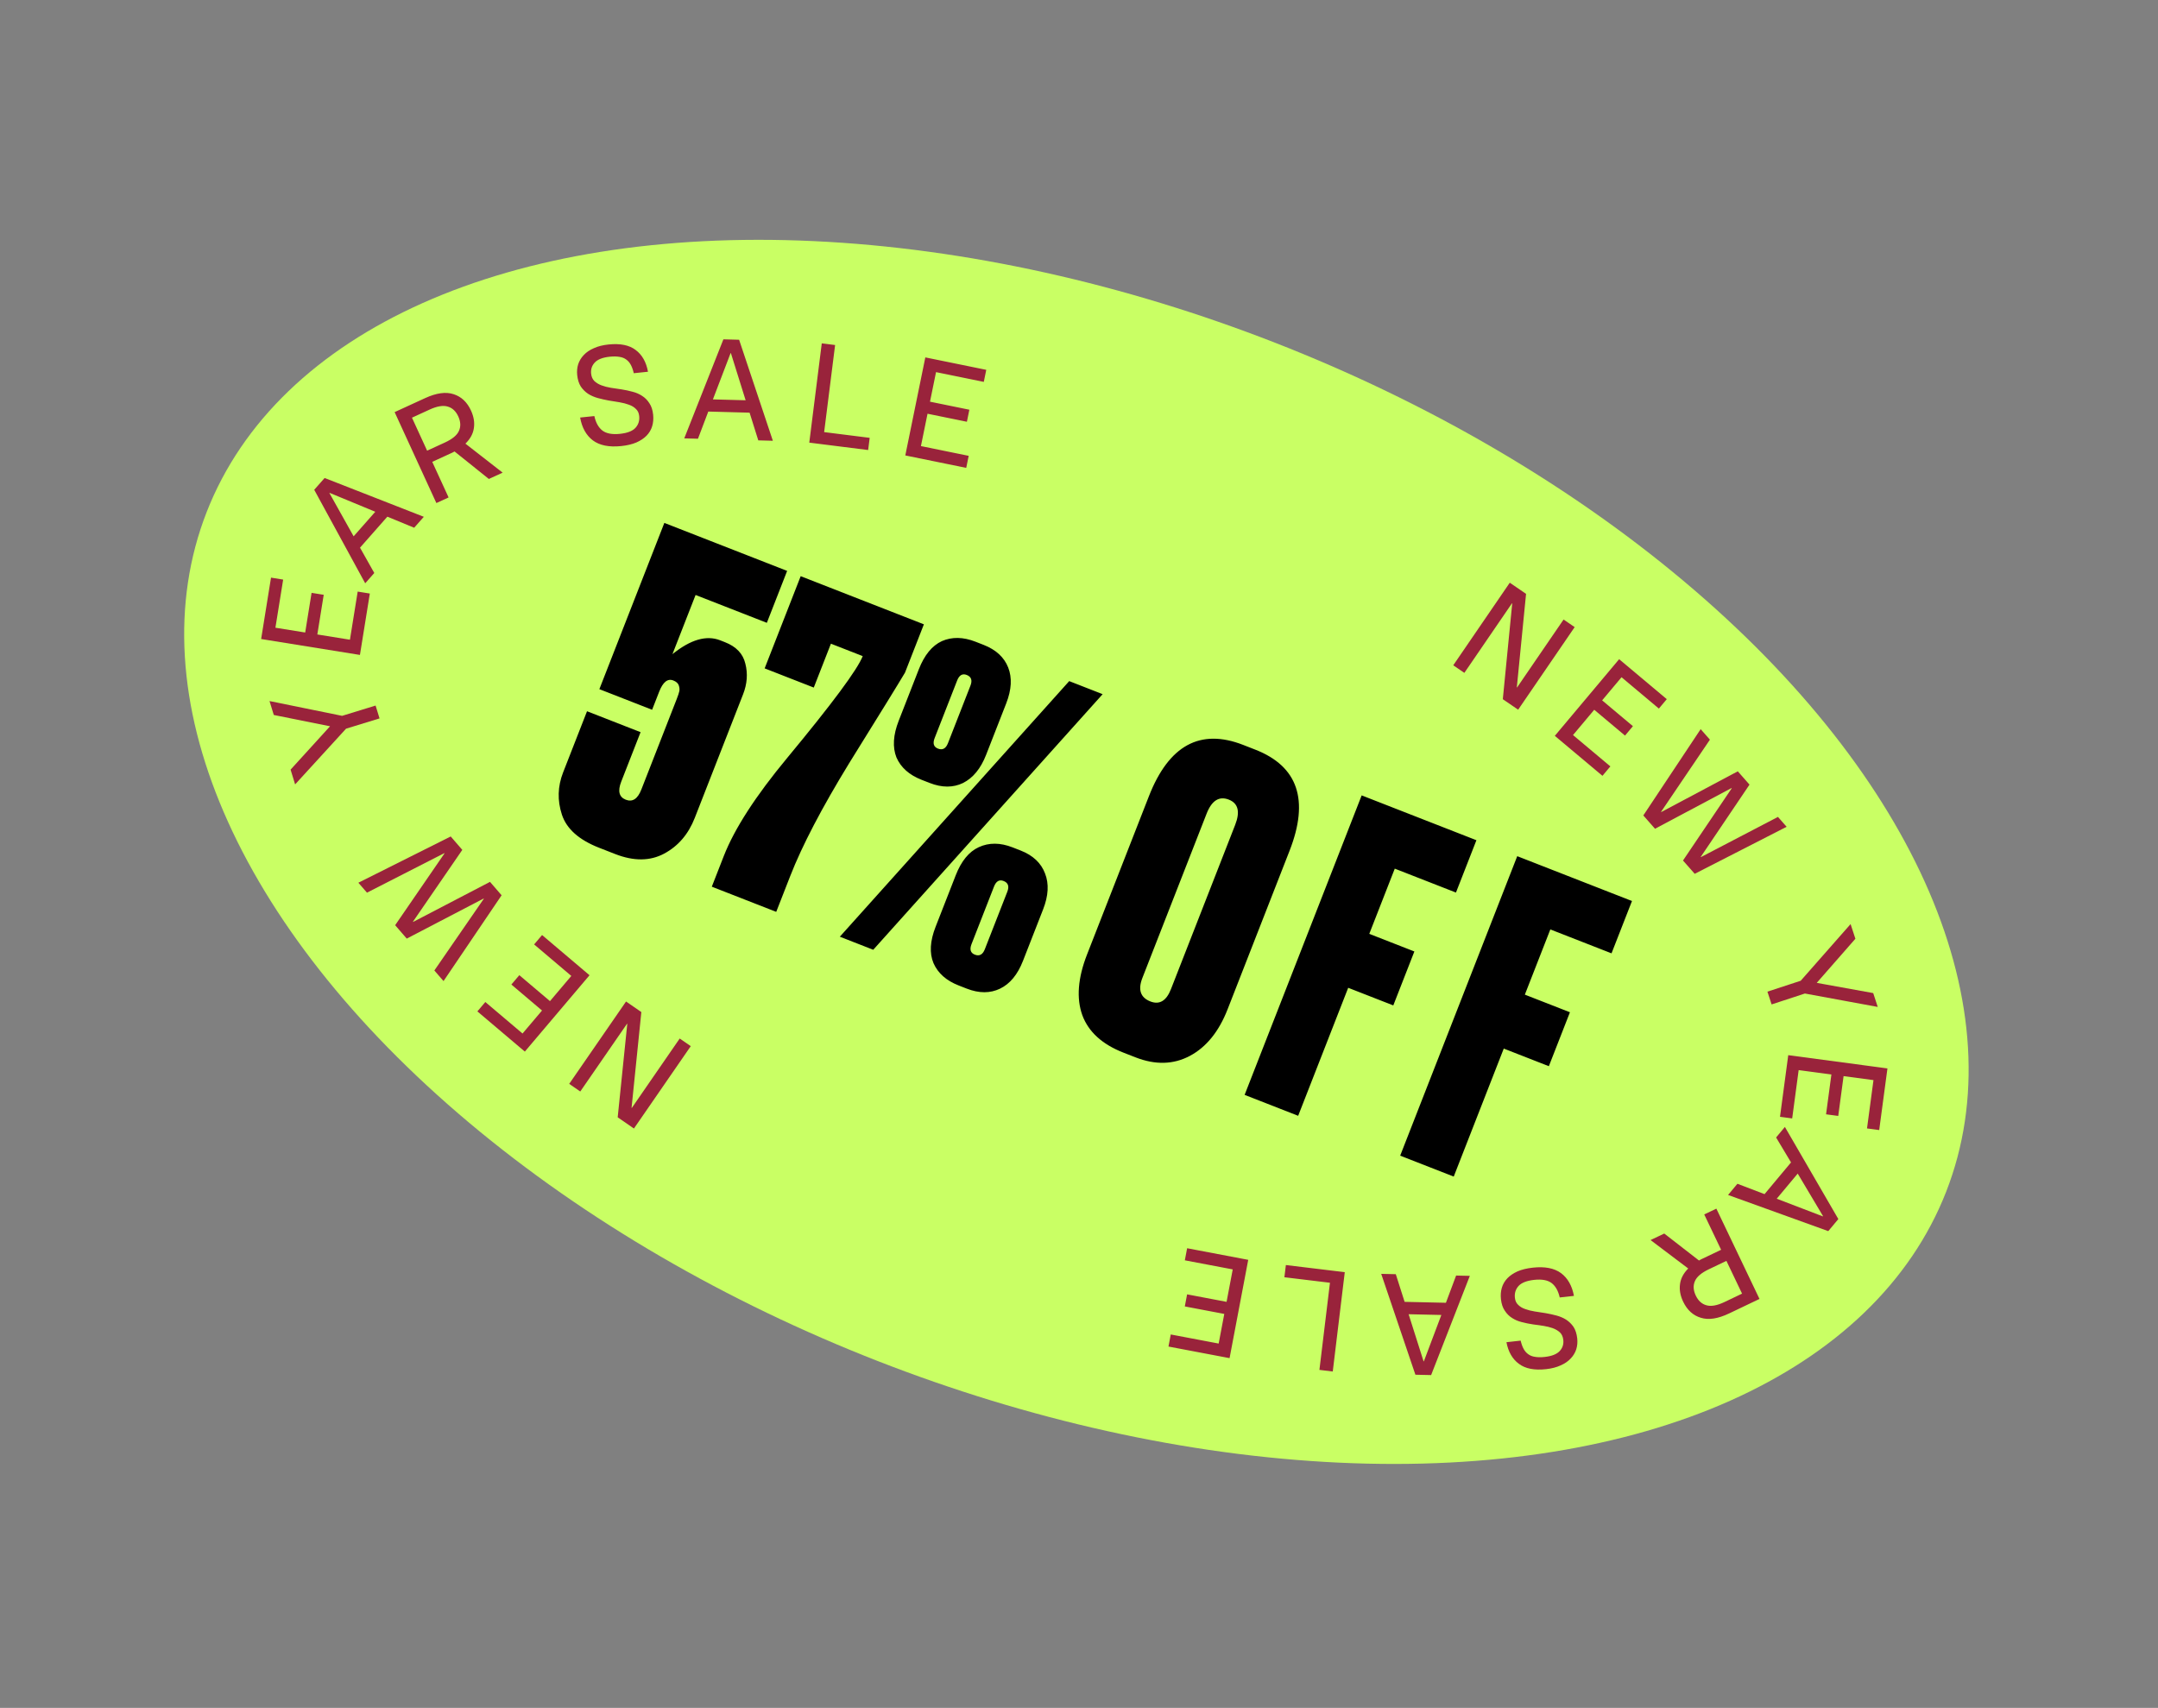
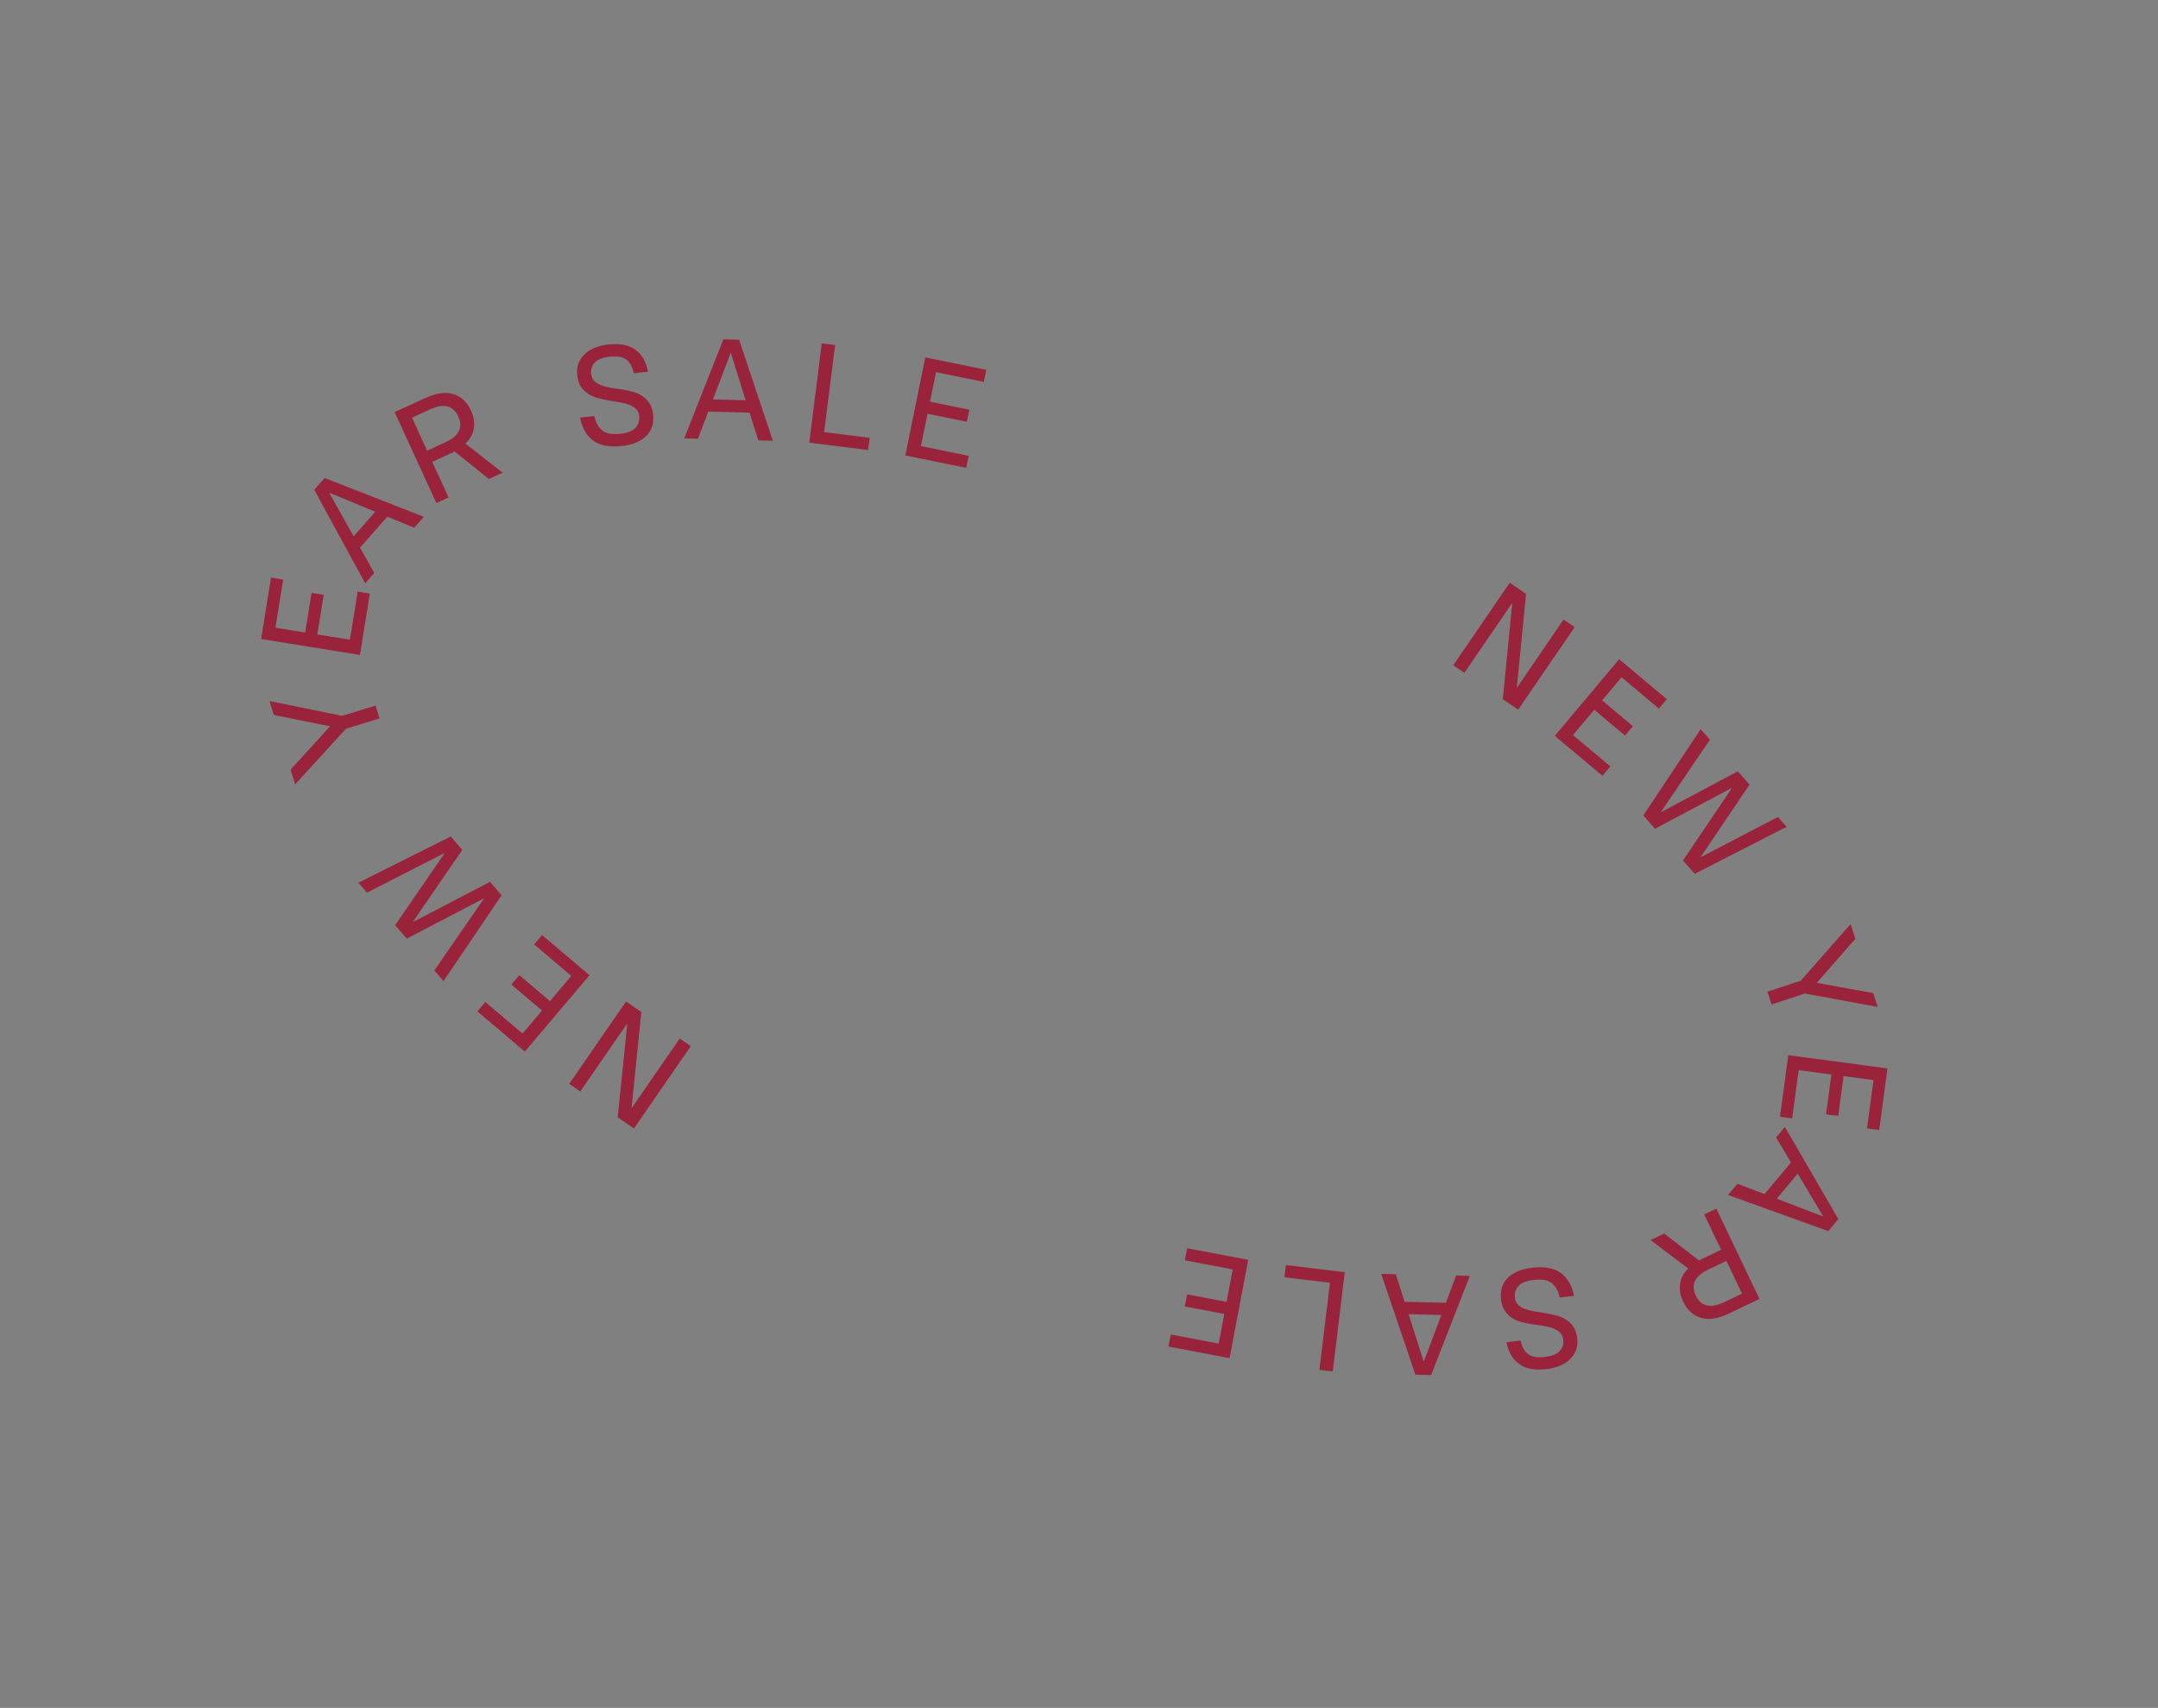
<svg xmlns="http://www.w3.org/2000/svg" width="379" height="300" viewBox="0 0 379 300" fill="none">
  <rect x="0" y="0" width="379" height="300" fill="#808080" stroke="none" />
-   <ellipse cx="189.045" cy="149.637" rx="164" ry="96" transform="rotate(21.346 189.045 149.637)" fill="#C9FF64" />
-   <path d="M114.527 124.674L105.264 121.054L116.676 91.852L138.241 100.28L134.677 109.401L122.162 104.51L118.1 114.904C121.275 112.341 124.065 111.53 126.469 112.469L127.317 112.801C129.297 113.574 130.491 114.829 130.899 116.564C131.355 118.318 131.224 120.114 130.505 121.953L122.022 143.659C120.899 146.535 119.101 148.631 116.631 149.947C114.16 151.264 111.299 151.287 108.046 150.016L105.218 148.91C101.683 147.529 99.506 145.591 98.687 143.098C97.868 140.604 97.938 138.132 98.896 135.681L103.096 124.934L112.5 128.609L109.101 137.306C108.456 138.955 108.723 140.01 109.901 140.471C111.08 140.932 111.992 140.337 112.636 138.687L118.853 122.778C119.093 122.165 119.244 121.708 119.308 121.407C119.371 121.106 119.34 120.768 119.215 120.393C119.09 120.018 118.768 119.729 118.25 119.527C117.26 119.14 116.433 119.795 115.77 121.492L114.527 124.674ZM140.621 101.21L162.257 109.665L158.941 118.15C157.819 120.048 154.553 125.346 149.143 134.045C144.338 141.893 140.885 148.504 138.785 153.878L136.325 160.171L125.012 155.749L127.112 150.376C128.991 145.568 132.705 139.819 138.253 133.131C146.175 123.566 150.596 117.606 151.517 115.249L145.931 113.066L142.92 120.773L134.293 117.402L140.621 101.21ZM164.314 162.795L167.851 153.745C168.827 151.246 170.177 149.6 171.9 148.807C173.688 147.984 175.667 147.997 177.835 148.844L179.249 149.397C181.417 150.244 182.847 151.591 183.539 153.437C184.248 155.236 184.134 157.337 183.194 159.741L179.657 168.791C178.718 171.195 177.377 172.818 175.636 173.659C173.895 174.5 171.94 174.496 169.771 173.649L168.357 173.096C166.189 172.249 164.717 170.94 163.942 169.17C163.214 167.418 163.338 165.293 164.314 162.795ZM157.837 126.603L161.374 117.552C162.351 115.054 163.7 113.408 165.423 112.614C167.193 111.839 169.163 111.875 171.331 112.722L172.745 113.275C174.913 114.122 176.352 115.445 177.062 117.244C177.772 119.043 177.657 121.144 176.718 123.548L173.181 132.599C172.241 135.003 170.891 136.649 169.132 137.537C167.39 138.378 165.435 138.374 163.267 137.527L161.853 136.974C159.685 136.127 158.213 134.818 157.438 133.048C156.728 131.249 156.861 129.101 157.837 126.603ZM187.781 119.64L193.65 121.934L153.364 166.829L147.496 164.536L187.781 119.64ZM166.482 130.552L170.434 120.441C170.802 119.498 170.586 118.87 169.784 118.557C169.03 118.262 168.469 118.586 168.1 119.529L164.149 129.64C163.781 130.582 163.973 131.201 164.728 131.496C165.529 131.809 166.114 131.494 166.482 130.552ZM171.204 167.688C172.005 168.002 172.59 167.687 172.959 166.744L176.91 156.633C177.279 155.69 177.062 155.062 176.261 154.749C175.507 154.455 174.945 154.779 174.577 155.721L170.626 165.832C170.257 166.775 170.45 167.394 171.204 167.688ZM226.481 149.435L215.594 177.293C214.065 181.205 211.859 183.93 208.977 185.466C206.094 187.002 202.909 187.088 199.421 185.725L197.3 184.896C193.576 183.441 191.171 181.251 190.086 178.328C189.019 175.357 189.296 171.798 190.917 167.649L201.777 139.862C205.277 130.906 210.798 127.902 218.34 130.849L220.461 131.678C227.956 134.607 229.962 140.526 226.481 149.435ZM205.655 173.735L216.929 144.887C217.832 142.577 217.458 141.1 215.808 140.455C214.111 139.792 212.812 140.615 211.909 142.925L200.635 171.773C199.824 173.847 200.291 175.225 202.035 175.907C203.638 176.533 204.845 175.809 205.655 173.735ZM218.587 192.319L239.145 139.713L259.296 147.588L255.704 156.78L244.957 152.58L240.48 164.034L248.399 167.129L244.697 176.604L236.778 173.509L227.991 195.994L218.587 192.319ZM245.908 202.996L266.466 150.39L286.617 158.266L283.025 167.457L272.278 163.257L267.802 174.712L275.721 177.806L272.018 187.281L264.099 184.186L255.312 206.671L245.908 202.996Z" fill="black" />
  <path d="M111.335 198.227L108.483 196.26L110.166 179.849L110.125 179.821L101.911 191.725L99.968 190.385L109.95 175.918L112.637 177.771L110.92 194.585L110.961 194.614L119.374 182.42L121.317 183.76L111.335 198.227ZM92.175 184.715L83.84 177.655L85.236 176.007L91.77 181.541L95.194 177.499L89.81 172.938L91.206 171.291L96.59 175.851L100.338 171.425L93.805 165.891L95.201 164.243L103.535 171.303L92.175 184.715ZM77.895 172.33L76.284 170.469L84.971 157.869L84.938 157.831L71.436 164.869L69.399 162.515L78.069 149.895L78.036 149.857L64.452 156.8L62.94 155.054L79.155 146.929L81.192 149.284L72.522 161.903L72.555 161.941L86.057 154.903L88.094 157.257L77.895 172.33ZM60.776 127.996L51.83 137.783L51.034 135.19L57.966 127.572L48.085 125.589L47.333 123.141L60.083 125.739L65.963 123.933L66.656 126.19L60.776 127.996ZM45.862 112.247L47.598 101.463L49.73 101.807L48.369 110.26L53.6 111.102L54.721 104.136L56.853 104.479L55.732 111.445L61.458 112.368L62.819 103.914L64.951 104.257L63.215 115.041L45.862 112.247ZM55.186 86.034L57.013 83.961L74.433 90.778L72.739 92.7L68.027 90.756L63.229 96.2L65.734 100.649L64.14 102.458L55.186 86.034ZM65.909 89.893L57.889 86.575L57.856 86.612L62.107 94.207L65.909 89.893ZM69.307 72.389L74.67 69.927C76.648 69.02 78.311 68.791 79.659 69.24C81.015 69.668 82.036 70.627 82.72 72.118C83.209 73.183 83.377 74.21 83.224 75.202C83.086 76.186 82.591 77.094 81.74 77.927L88.277 83.022L85.858 84.132L79.829 79.302C79.714 79.373 79.596 79.436 79.474 79.492C79.368 79.541 79.253 79.593 79.132 79.649L75.914 81.126L78.784 87.379L76.638 88.363L69.307 72.389ZM78.117 77.739C79.44 77.131 80.269 76.448 80.601 75.687C80.949 74.92 80.91 74.072 80.484 73.144C80.065 72.231 79.451 71.656 78.642 71.42C77.827 71.168 76.765 71.342 75.457 71.942L72.353 73.367L75.013 79.163L78.117 77.739ZM109.093 78.354C106.961 78.574 105.303 78.24 104.117 77.353C102.949 76.463 102.205 75.126 101.886 73.342L104.384 73.084C104.639 74.253 105.114 75.104 105.809 75.638C106.501 76.156 107.522 76.345 108.871 76.206C110.153 76.074 111.06 75.728 111.591 75.168C112.121 74.592 112.343 73.896 112.259 73.08C112.204 72.547 112.01 72.13 111.676 71.828C111.357 71.507 110.953 71.263 110.464 71.094C109.974 70.909 109.421 70.764 108.804 70.66C108.187 70.555 107.554 70.452 106.904 70.351C106.252 70.233 105.615 70.088 104.991 69.917C104.368 69.746 103.804 69.501 103.3 69.183C102.794 68.848 102.363 68.421 102.007 67.902C101.666 67.365 101.453 66.689 101.369 65.873C101.3 65.207 101.36 64.57 101.55 63.961C101.756 63.351 102.088 62.812 102.544 62.344C102.999 61.86 103.589 61.462 104.315 61.152C105.038 60.825 105.891 60.611 106.874 60.509C108.938 60.296 110.528 60.62 111.644 61.481C112.774 62.324 113.494 63.596 113.804 65.297L111.307 65.555C111.182 64.996 111.014 64.516 110.805 64.117C110.595 63.718 110.327 63.401 110 63.166C109.671 62.913 109.267 62.753 108.789 62.684C108.309 62.599 107.745 62.59 107.095 62.657C105.846 62.786 104.965 63.129 104.45 63.687C103.95 64.227 103.739 64.871 103.816 65.621C103.873 66.17 104.061 66.605 104.38 66.926C104.716 67.244 105.129 67.496 105.619 67.681C106.109 67.866 106.663 68.011 107.279 68.116C107.894 68.204 108.527 68.299 109.177 68.4C109.827 68.501 110.463 68.637 111.087 68.809C111.709 68.963 112.272 69.208 112.778 69.543C113.282 69.861 113.705 70.289 114.046 70.826C114.403 71.344 114.624 72.02 114.71 72.853C114.783 73.569 114.726 74.239 114.538 74.864C114.35 75.49 114.021 76.045 113.549 76.531C113.093 76.999 112.494 77.397 111.754 77.726C111.012 78.038 110.125 78.248 109.093 78.354ZM127.047 59.604L129.808 59.678L135.734 77.421L133.174 77.352L131.647 72.488L124.393 72.292L122.581 77.066L120.172 77.001L127.047 59.604ZM130.953 70.309L128.363 62.025L128.313 62.024L125.205 70.154L130.953 70.309ZM144.324 60.31L146.666 60.605L144.741 75.901L152.738 76.907L152.469 79.05L142.13 77.749L144.324 60.31ZM162.51 62.778L173.212 64.963L172.78 67.079L164.391 65.366L163.331 70.557L170.244 71.969L169.812 74.084L162.899 72.673L161.738 78.356L170.127 80.069L169.695 82.184L158.994 79.999L162.51 62.778ZM265.155 102.355L268.015 104.312L266.395 120.729L266.436 120.757L274.604 108.822L276.552 110.155L266.626 124.66L263.932 122.816L265.585 105.996L265.543 105.968L257.177 118.193L255.229 116.86L265.155 102.355ZM284.362 115.789L292.729 122.809L291.341 124.463L284.782 118.96L281.377 123.019L286.782 127.554L285.394 129.208L279.989 124.673L276.261 129.116L282.82 134.62L281.432 136.274L273.065 129.253L284.362 115.789ZM298.68 128.079L300.306 129.926L291.726 142.599L291.759 142.637L305.201 135.485L307.258 137.822L298.695 150.514L298.728 150.552L312.253 143.494L313.779 145.228L297.634 153.489L295.577 151.152L304.14 138.46L304.107 138.422L290.665 145.574L288.608 143.237L298.68 128.079ZM316.25 172.272L325.01 162.318L325.854 164.895L319.067 172.643L328.983 174.439L329.781 176.872L316.985 174.515L311.14 176.431L310.404 174.188L316.25 172.272ZM331.484 187.674L330.035 198.5L327.895 198.214L329.03 189.727L323.779 189.025L322.843 196.018L320.703 195.732L321.639 188.738L315.89 187.969L314.754 196.456L312.614 196.169L314.062 185.343L331.484 187.674ZM322.859 214.132L321.089 216.252L303.494 209.899L305.135 207.933L309.898 209.752L314.55 204.182L311.928 199.801L313.473 197.951L322.859 214.132ZM312.038 210.558L320.143 213.663L320.175 213.624L315.724 206.145L312.038 210.558ZM309.012 228.163L303.687 230.706C301.724 231.644 300.064 231.899 298.71 231.47C297.347 231.064 296.312 230.12 295.605 228.64C295.1 227.583 294.916 226.557 295.054 225.564C295.176 224.578 295.657 223.662 296.496 222.816L289.881 217.822L292.283 216.675L298.385 221.412C298.499 221.34 298.616 221.274 298.737 221.217C298.843 221.166 298.956 221.112 299.077 221.054L302.272 219.528L299.306 213.32L301.436 212.303L309.012 228.163ZM300.121 222.949C298.807 223.576 297.989 224.273 297.669 225.038C297.333 225.811 297.385 226.658 297.825 227.579C298.258 228.486 298.88 229.051 299.692 229.275C300.512 229.515 301.571 229.324 302.87 228.704L305.951 227.232L303.202 221.477L300.121 222.949ZM269.18 222.67C271.309 222.434 272.97 222.754 274.162 223.633C275.338 224.513 276.092 225.844 276.425 227.626L273.929 227.903C273.665 226.736 273.183 225.889 272.485 225.36C271.788 224.848 270.765 224.667 269.418 224.816C268.137 224.959 267.233 225.312 266.706 225.875C266.181 226.456 265.964 227.154 266.054 227.969C266.113 228.501 266.311 228.917 266.647 229.217C266.969 229.535 267.375 229.776 267.865 229.94C268.356 230.122 268.911 230.262 269.528 230.362C270.146 230.462 270.78 230.56 271.431 230.656C272.083 230.769 272.722 230.908 273.347 231.075C273.971 231.241 274.537 231.482 275.044 231.796C275.552 232.127 275.986 232.55 276.347 233.066C276.692 233.6 276.91 234.275 277.001 235.09C277.075 235.756 277.019 236.393 276.834 237.003C276.633 237.615 276.306 238.157 275.853 238.628C275.402 239.116 274.815 239.518 274.092 239.834C273.371 240.167 272.52 240.388 271.538 240.497C269.475 240.726 267.883 240.414 266.76 239.562C265.624 238.728 264.894 237.462 264.57 235.763L267.066 235.486C267.195 236.044 267.366 236.522 267.579 236.92C267.791 237.317 268.062 237.632 268.391 237.865C268.722 238.115 269.127 238.272 269.606 238.337C270.086 238.418 270.651 238.423 271.3 238.351C272.548 238.212 273.427 237.862 273.937 237.3C274.432 236.757 274.638 236.11 274.555 235.362C274.494 234.813 274.303 234.379 273.981 234.061C273.643 233.745 273.228 233.496 272.736 233.315C272.245 233.134 271.69 232.994 271.073 232.894C270.457 232.81 269.824 232.721 269.173 232.625C268.523 232.528 267.885 232.397 267.26 232.231C266.637 232.081 266.071 231.841 265.563 231.51C265.057 231.195 264.631 230.771 264.285 230.237C263.925 229.721 263.698 229.047 263.606 228.215C263.526 227.5 263.578 226.829 263.761 226.202C263.944 225.576 264.27 225.017 264.737 224.528C265.19 224.056 265.786 223.653 266.523 223.319C267.263 223.001 268.148 222.785 269.18 222.67ZM251.343 241.537L248.581 241.475L242.576 223.758L245.137 223.816L246.685 228.673L253.94 228.837L255.73 224.055L258.14 224.109L251.343 241.537ZM247.389 230.849L250.016 239.121L250.066 239.122L253.138 230.979L247.389 230.849ZM234.066 240.909L231.723 240.626L233.574 225.32L225.572 224.353L225.831 222.209L236.176 223.46L234.066 240.909ZM215.944 238.562L205.213 236.526L205.616 234.404L214.028 236L215.015 230.795L208.083 229.48L208.486 227.358L215.418 228.674L216.499 222.975L208.087 221.379L208.49 219.257L219.221 221.294L215.944 238.562Z" fill="#99233B" />
</svg>